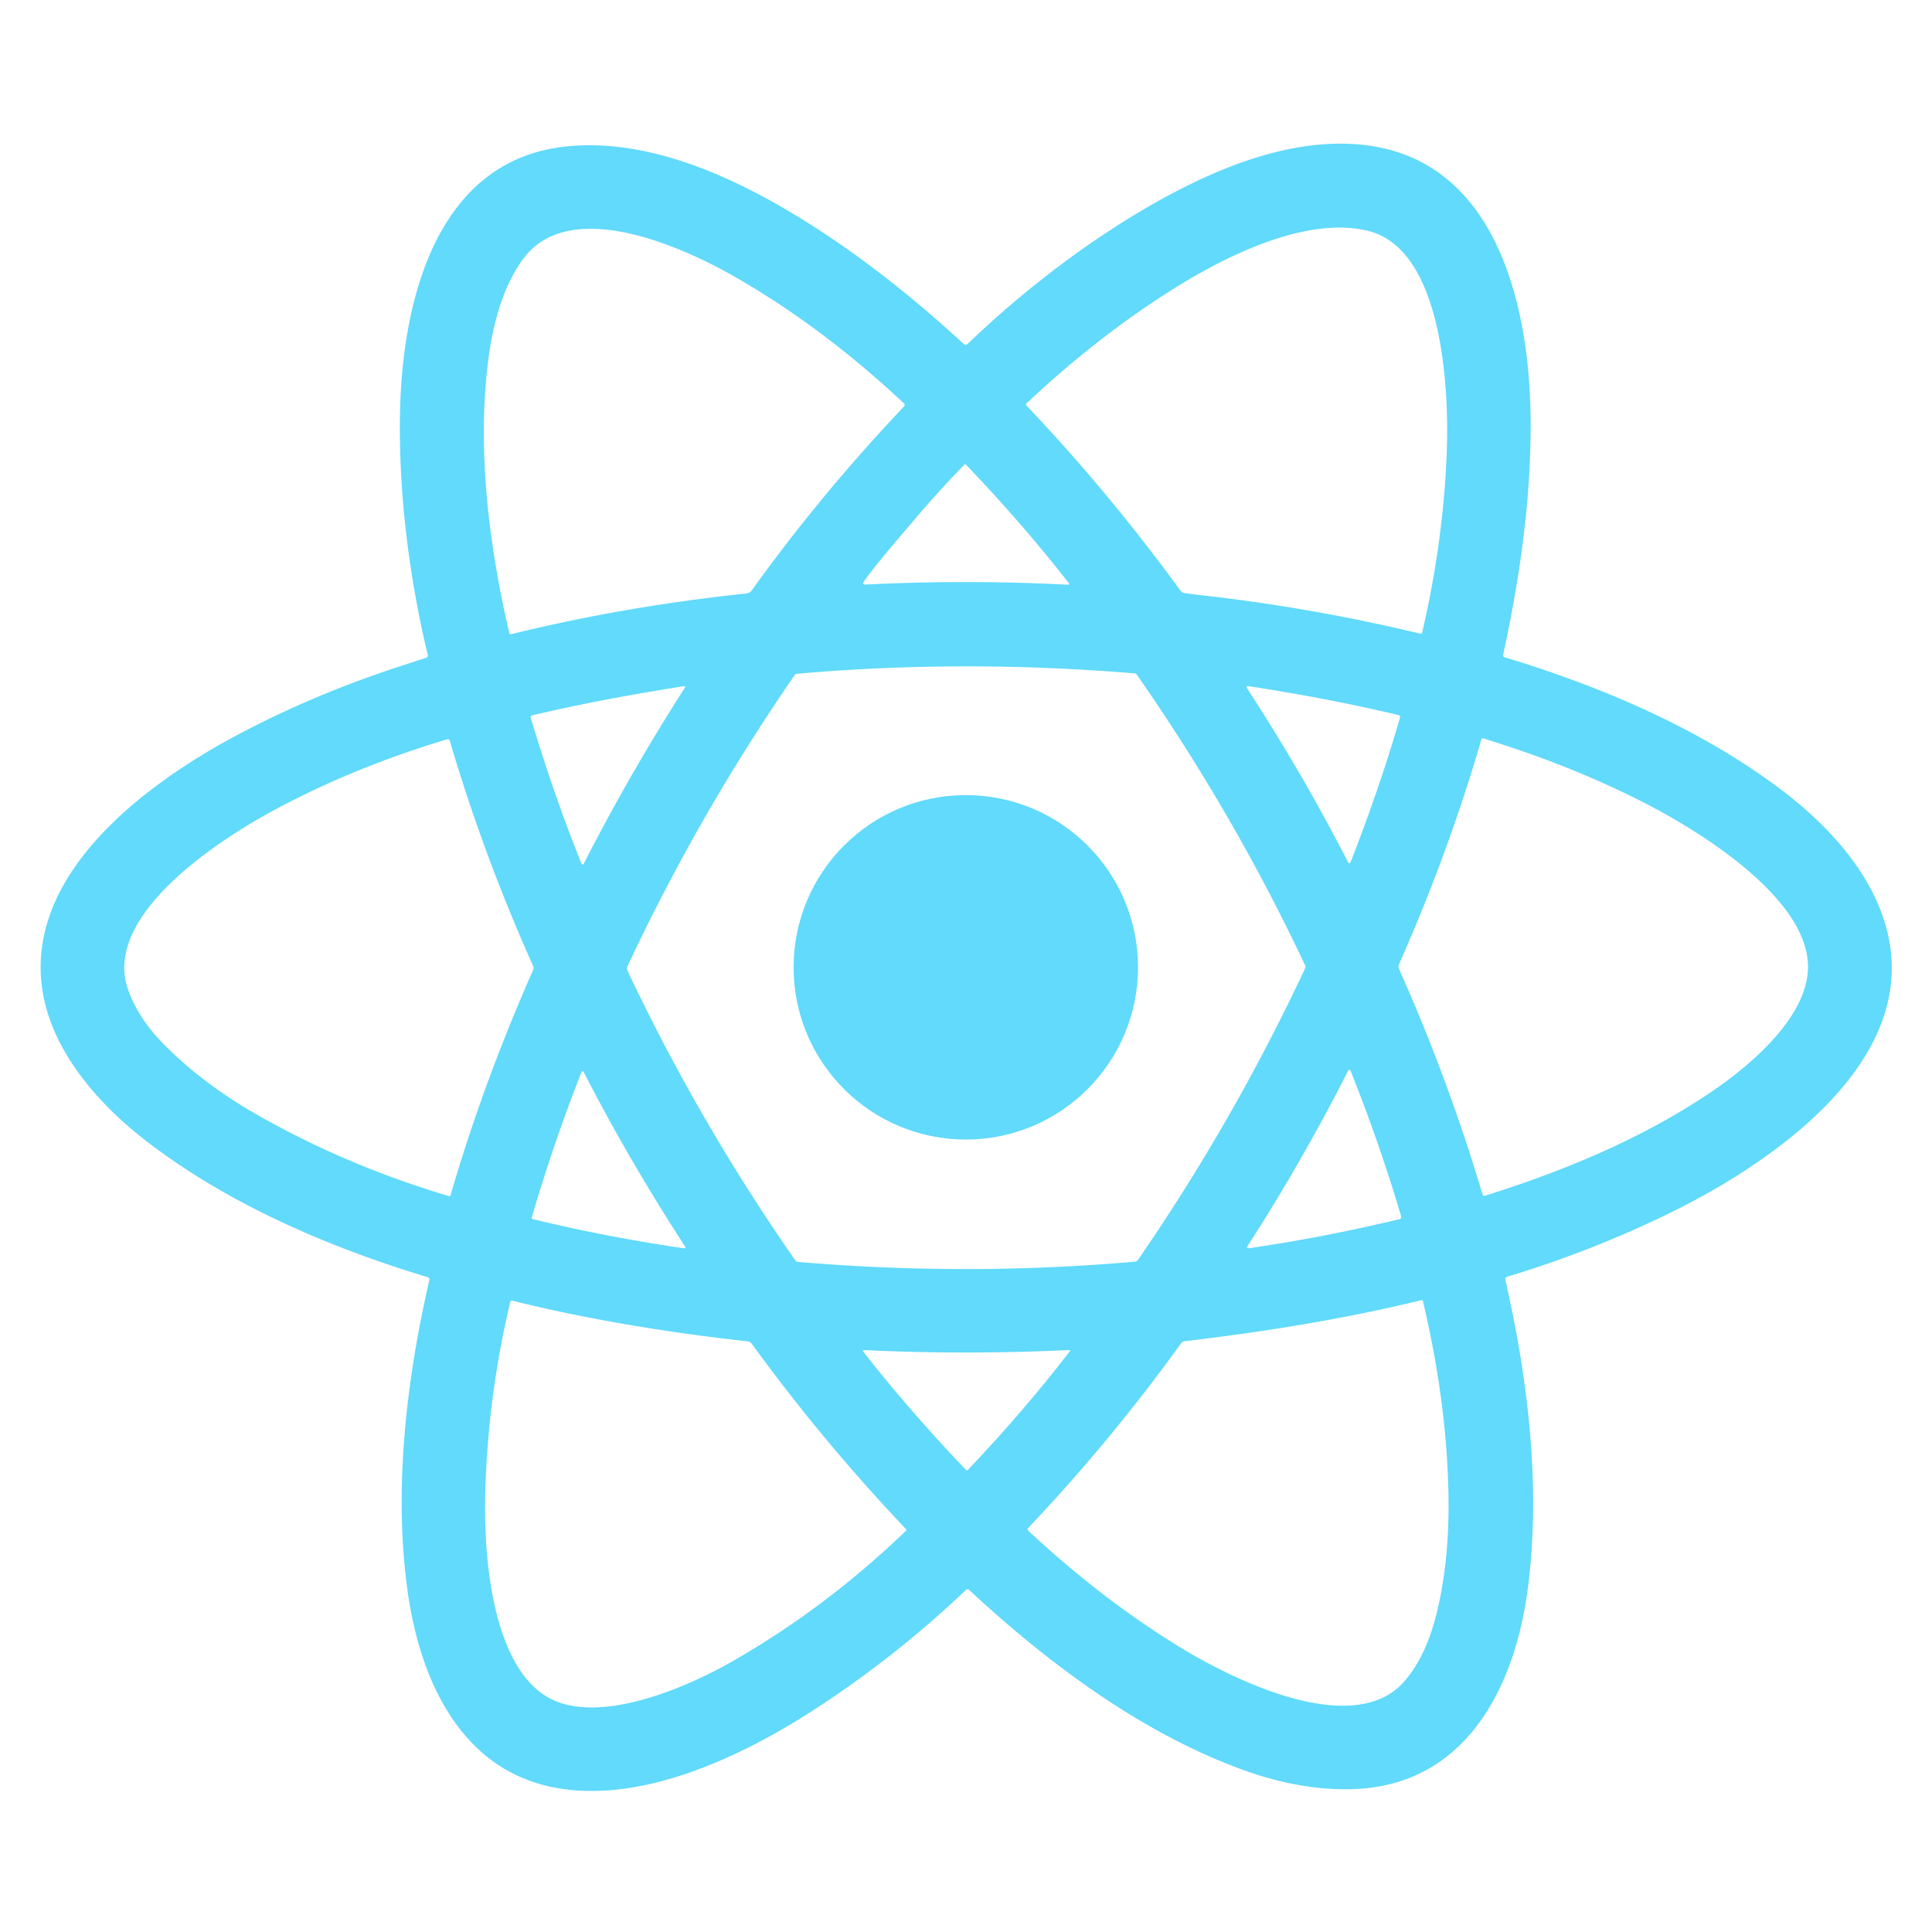
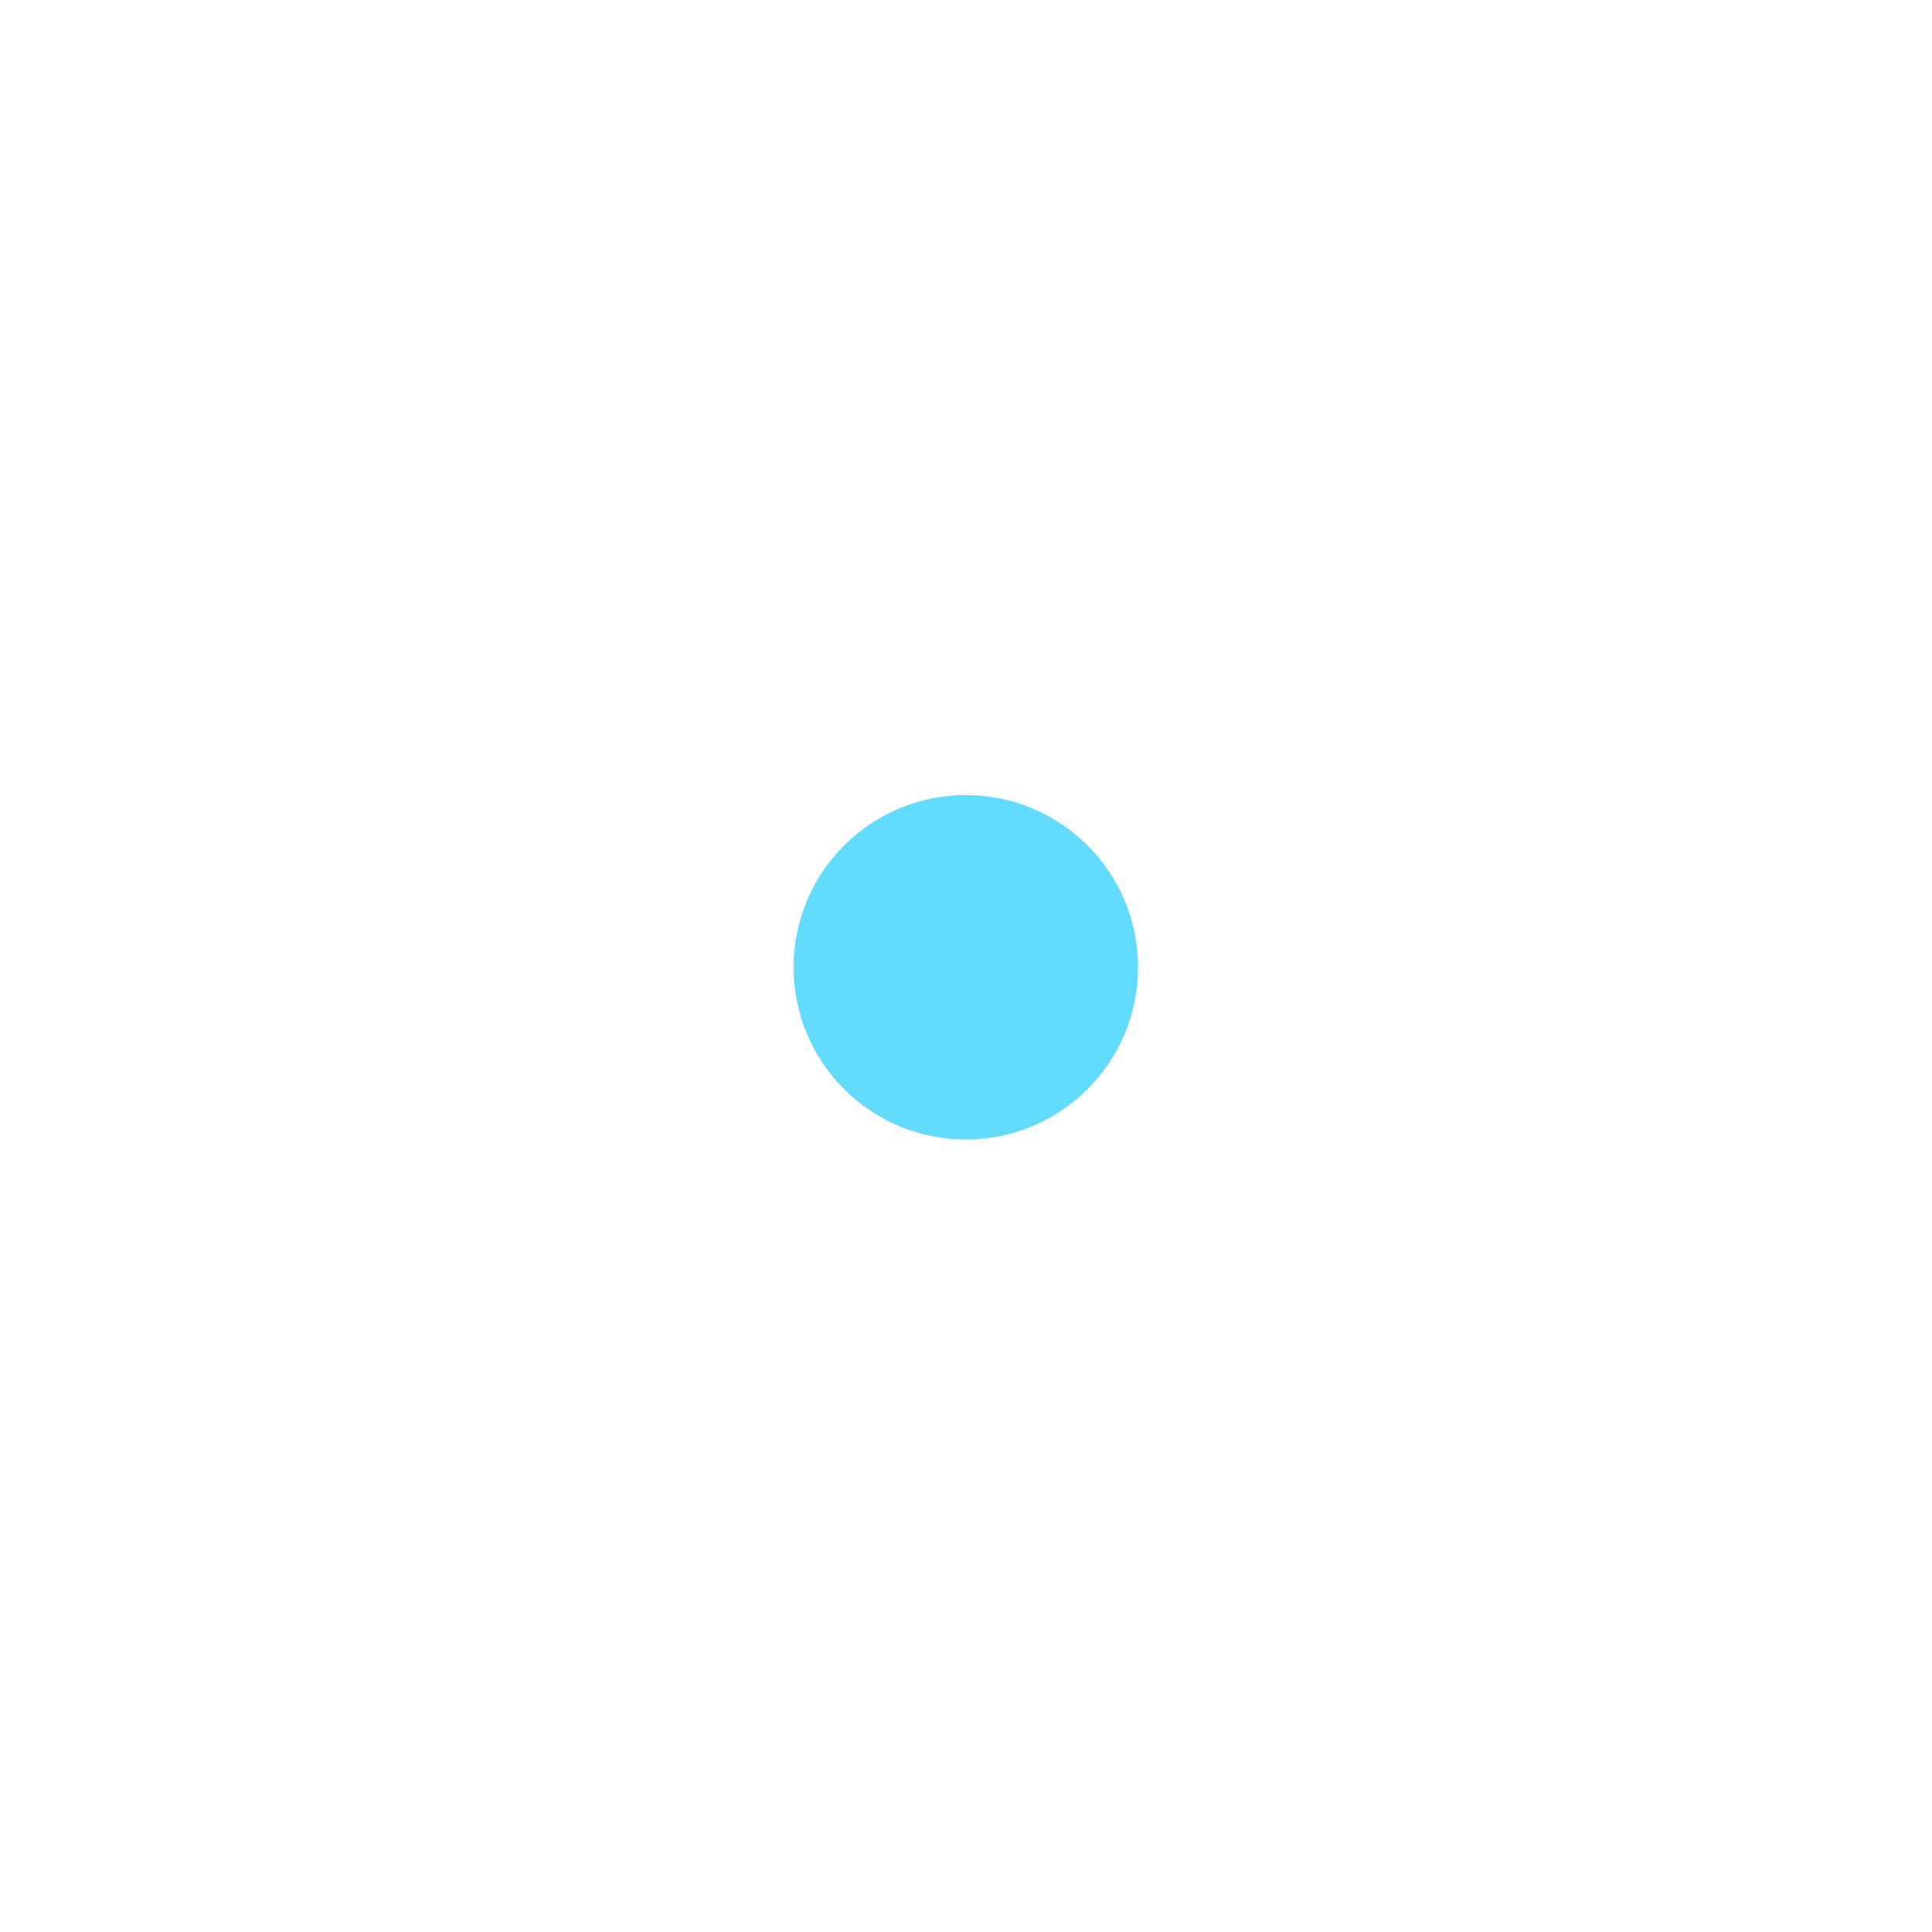
<svg xmlns="http://www.w3.org/2000/svg" version="1.1" viewBox="0.00 0.00 512.00 512.00">
-   <path fill="#61dafb" d="   M 398.96 339.27   C 405.00 365.83 408.33 393.88 404.94 420.61   C 401.63 446.65 388.80 473.05 358.76 474.13   Q 344.83 474.62 329.49 469.07   C 302.85 459.43 278.13 441.14 256.81 421.33   A 0.59 0.59 0.0 0 0 256.01 421.33   Q 237.04 439.36 215.32 453.37   C 196.32 465.63 169.59 478.31 146.47 473.63   C 121.85 468.65 111.21 444.88 107.99 421.47   C 104.31 394.75 107.62 366.02 113.79 339.20   A 0.61 0.61 0.0 0 0 113.37 338.48   C 86.97 330.50 60.32 319.05 38.61 302.27   C 26.14 292.64 14.01 278.86 11.34 263.02   C 6.13 232.03 38.04 208.14 62.04 195.23   Q 82.17 184.41 105.26 176.82   Q 109.08 175.57 112.91 174.32   Q 113.49 174.13 113.35 173.54   C 108.31 152.42 105.60 130.14 106.01 109.32   C 106.56 80.85 115.10 42.89 149.40 38.89   C 169.69 36.52 190.84 45.23 208.72 55.78   C 225.24 65.53 240.79 77.70 255.36 91.12   Q 255.92 91.63 256.46 91.11   C 272.21 75.99 291.08 61.73 309.95 51.63   C 326.13 42.97 343.89 36.68 360.73 38.34   C 397.29 41.94 405.54 82.42 405.64 112.02   C 405.70 132.67 402.77 153.12 398.35 173.53   Q 398.24 174.03 398.73 174.18   C 424.52 181.97 450.56 193.10 471.90 209.18   C 484.72 218.84 496.76 231.96 500.32 247.60   C 508.24 282.39 468.17 309.03 441.81 321.81   Q 421.33 331.74 399.52 338.31   Q 398.79 338.53 398.96 339.27   Z   M 317.60 157.66   Q 347.28 160.93 376.31 167.91   Q 376.80 168.03 376.91 167.53   Q 382.49 143.51 383.40 120.02   C 384.04 103.57 382.52 66.07 362.53 61.18   C 346.56 57.28 325.90 67.35 312.25 75.77   Q 291.45 88.61 271.98 106.96   A 0.33 0.33 0.0 0 0 271.97 107.42   Q 293.75 130.32 312.95 156.67   Q 313.23 157.05 313.70 157.13   Q 315.66 157.44 317.60 157.66   Z   M 129.37 95.62   C 126.43 118.89 129.48 144.25 134.96 167.70   A 0.46 0.46 0.0 0 0 135.52 168.05   Q 165.72 160.65 197.74 157.29   A 2.15 2.14 14.7 0 0 199.26 156.41   Q 217.37 131.17 239.56 107.73   Q 239.97 107.29 239.53 106.88   Q 218.11 86.80 195.05 73.53   C 180.98 65.43 151.03 51.86 138.65 68.62   C 133.10 76.13 130.54 86.30 129.37 95.62   Z   M 229.49 154.91   Q 256.08 153.57 283.11 154.96   A 0.23 0.23 0.0 0 0 283.30 154.59   Q 270.59 138.35 255.98 123.14   Q 255.78 122.92 255.57 123.14   Q 248.52 130.36 241.60 138.57   C 237.29 143.67 232.80 148.76 229.00 154.01   Q 228.31 154.97 229.49 154.91   Z   M 211.43 334.42   C 241.20 336.94 271.13 336.97 300.77 334.35   Q 301.29 334.31 301.58 333.88   Q 326.89 297.15 345.91 256.55   Q 346.07 256.23 345.91 255.90   Q 326.95 215.65 301.29 178.82   A 0.85 0.85 0.0 0 0 300.65 178.45   Q 255.03 174.68 211.07 178.57   A 0.56 0.54 -73.8 0 0 210.67 178.80   Q 185.09 215.88 166.21 256.24   A 0.98 0.98 0.0 0 0 166.21 257.06   Q 185.23 297.38 210.80 334.06   A 0.89 0.87 -14.5 0 0 211.43 334.42   Z   M 181.29 181.83   C 167.78 183.99 154.44 186.39 141.03 189.58   Q 140.51 189.70 140.66 190.21   Q 146.53 210.00 154.03 228.70   Q 154.36 229.54 154.78 228.73   Q 167.06 204.75 181.53 182.20   A 0.24 0.24 0.0 0 0 181.29 181.83   Z   M 370.56 189.49   C 357.52 186.39 344.25 183.88 330.89 181.85   Q 330.03 181.72 330.51 182.45   Q 345.18 204.93 357.30 228.60   A 0.32 0.32 0.0 0 0 357.88 228.57   Q 365.49 209.19 371.00 190.24   Q 371.18 189.63 370.56 189.49   Z   M 71.87 215.11   C 57.83 222.76 27.43 242.49 33.80 261.81   Q 36.41 269.70 43.59 276.93   Q 53.96 287.36 68.38 295.56   Q 91.93 308.94 119.08 317.01   A 0.24 0.23 14.9 0 0 119.37 316.85   Q 128.11 286.82 141.28 257.09   A 1.40 1.39 44.7 0 0 141.27 255.95   Q 128.16 226.70 119.20 196.32   Q 119.03 195.77 118.48 195.93   Q 93.14 203.53 71.87 215.11   Z   M 479.14 256.22   C 479.12 238.17 451.15 220.66 435.87 212.81   Q 416.49 202.87 393.04 195.67   A 0.35 0.35 0.0 0 0 392.60 195.91   Q 383.93 225.75 370.77 255.51   A 1.59 1.59 0.0 0 0 370.77 256.83   Q 383.62 285.52 392.88 316.51   Q 393.03 317.03 393.54 316.87   C 415.21 310.12 436.81 301.00 454.96 288.36   C 464.69 281.57 479.15 269.08 479.14 256.22   Z   M 331.10 330.78   Q 350.97 327.88 370.90 323.08   Q 371.49 322.93 371.32 322.34   Q 365.54 302.79 357.90 283.75   A 0.34 0.33 47.5 0 0 357.29 283.72   Q 344.72 308.42 330.67 330.12   Q 330.15 330.92 331.10 330.78   Z   M 181.15 330.80   Q 181.94 330.92 181.50 330.25   Q 166.74 307.55 154.66 284.06   A 0.30 0.30 0.0 0 0 154.11 284.09   Q 146.58 303.25 140.93 322.62   A 0.37 0.36 14.9 0 0 141.20 323.08   Q 160.33 327.74 181.15 330.80   Z   M 376.64 344.57   C 355.61 349.68 334.98 352.94 313.88 355.45   Q 313.35 355.51 313.04 355.94   Q 294.36 381.85 272.54 404.87   Q 272.13 405.30 272.57 405.72   Q 291.86 423.71 312.43 436.36   C 326.64 445.10 358.77 461.05 372.21 445.52   Q 377.90 438.95 380.71 427.61   Q 384.26 413.25 383.84 395.13   Q 383.28 370.98 377.10 344.85   Q 377.01 344.48 376.64 344.57   Z   M 198.09 355.47   C 177.21 353.14 156.25 349.77 135.68 344.68   A 0.37 0.36 12.7 0 0 135.24 344.95   Q 129.42 369.32 128.61 394.81   C 128.11 410.39 129.85 439.16 143.86 448.96   C 156.83 458.04 181.24 447.58 193.74 440.47   Q 218.59 426.33 240.08 405.69   A 0.33 0.33 0.0 0 0 240.09 405.22   Q 218.02 381.97 199.25 356.14   A 1.66 1.65 -14.8 0 0 198.09 355.47   Z   M 229.13 357.79   Q 228.42 357.75 228.86 358.32   Q 241.38 374.26 256.02 389.56   A 0.31 0.31 0.0 0 0 256.47 389.56   Q 271.13 374.17 283.55 358.06   A 0.18 0.18 0.0 0 0 283.40 357.77   Q 256.13 359.08 229.13 357.79   Z" />
  <circle fill="#61dafb" cx="255.95" cy="256.35" r="45.64" />
</svg>